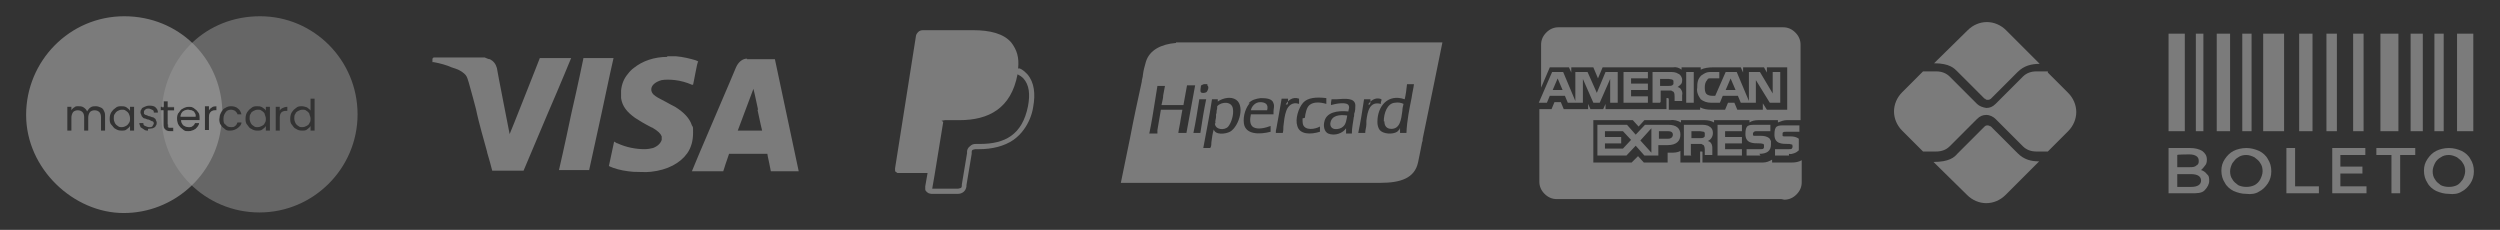
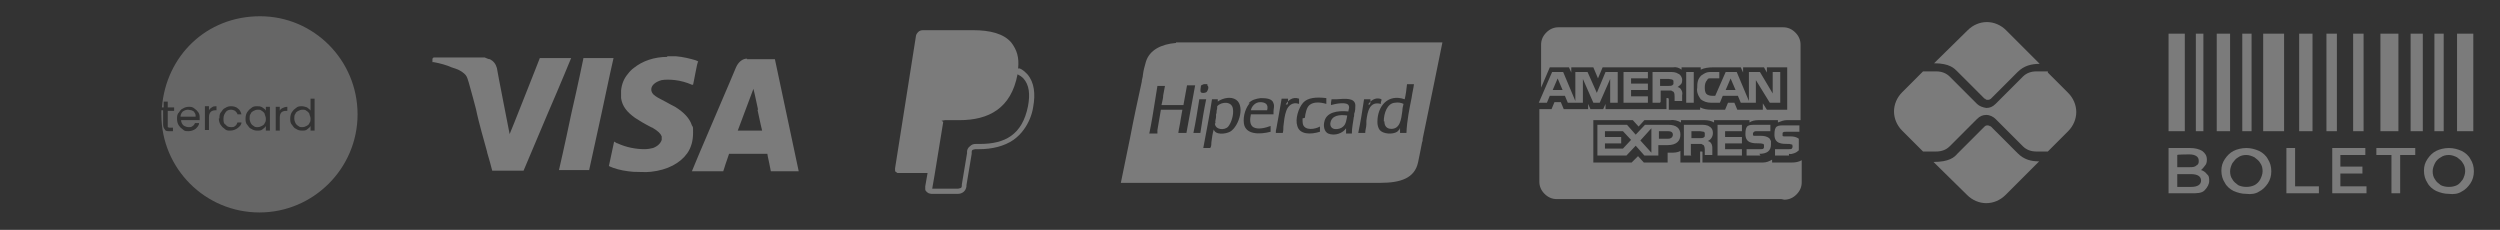
<svg xmlns="http://www.w3.org/2000/svg" id="Camada_1" viewBox="0 0 430.7 39.6">
  <rect x="0" y="0" width="430.7" height="39.6" fill="#333333" stroke="none" />
  <defs>
    <style>      .st0 {        fill-opacity: .5;      }      .st0, .st1, .st2 {        fill: #fff;      }      .st0, .st2 {        fill-rule: evenodd;      }      .st1, .st2 {        fill-opacity: .7;      }      .st3 {        opacity: .5;      }    </style>
  </defs>
  <g class="st3">
-     <path class="st2" d="M38.3,19c0,.1-.2.2-.2.4-.2.3-.3.7-.3,1.1s0,.8.3,1.1c0,0,0,.1,0,.2-1,8.4-8.2,14.9-16.8,14.9S4.5,29.1,4.5,19.8,12,2.8,21.4,2.8s16.6,7.2,16.9,16.2ZM28.9,21.4v-2.4h1.1v-.6h-1.1v-1h-.7v1h-.5v.6h.5v2.4c0,.4,0,.7.3.9.2.2.5.3.8.3h.6v-.6h-.5c-.2,0-.4,0-.4-.1,0,0,0-.2,0-.4h0ZM17.3,18.5c-.2-.1-.5-.2-.8-.2s-.6,0-.9.2-.4.4-.6.7c-.1-.3-.3-.5-.6-.7s-.6-.2-.9-.2-.5,0-.7.2c-.2.1-.4.3-.5.5v-.6h-.7v4.1h.7v-2.2c0-.4.1-.7.3-1,.2-.2.5-.3.8-.3s.6.1.8.3.3.5.3.9v2.3h.7v-2.2c0-.4.1-.7.3-1,.2-.2.5-.3.8-.3s.6.1.8.3.3.5.3.9v2.3h.7v-2.4c0-.4,0-.7-.2-1-.1-.3-.3-.5-.6-.6ZM19.2,19.3c-.2.3-.3.7-.3,1.1s0,.8.3,1.1.4.6.7.7c.3.2.6.3,1,.3s.7,0,.9-.2c.3-.2.5-.4.6-.6v.8h.7v-4.1h-.7v.7c-.1-.2-.3-.4-.6-.6-.3-.2-.6-.2-.9-.2s-.7,0-1,.3c-.3.2-.5.4-.7.7ZM22.2,19.6c.1.2.2.5.2.8s0,.6-.2.8c-.1.2-.3.4-.5.5s-.4.2-.7.2-.5,0-.7-.2c-.2-.1-.4-.3-.5-.5s-.2-.5-.2-.8,0-.6.2-.8c.1-.2.3-.4.5-.5s.4-.2.7-.2.5,0,.7.2c.2.1.4.3.5.5ZM25.6,22.5c-.3,0-.6,0-.8-.2-.2-.1-.4-.3-.6-.4,0-.2-.2-.4-.2-.7h.7c0,.2,0,.4.3.5s.4.2.7.2.5,0,.6-.2c0-.1.2-.3.2-.4s0-.3-.2-.4c-.2,0-.4-.2-.7-.3-.3,0-.5-.2-.7-.2s-.3-.2-.5-.4c0-.2-.2-.4-.2-.6s0-.4.2-.6c0-.2.3-.3.5-.4s.5-.2.8-.2.8,0,1.1.3.4.5.4.9h-.7c0-.2,0-.4-.3-.5s-.4-.2-.6-.2-.4,0-.6.2-.2.2-.2.4,0,.2,0,.3c0,0,.2.2.3.2s.3.1.5.2c.3,0,.5.2.7.2s.3.2.5.3c0,.2.2.4.2.6s0,.4-.2.6c0,.2-.3.3-.5.4-.2,0-.5.1-.8.1v.3ZM34.4,20.3v.4h-3.2c0,.4.2.7.4.9.3.2.6.3.9.3s.5,0,.7-.2c.2-.1.3-.3.4-.5h.7c0,.4-.3.7-.6,1-.3.2-.7.4-1.2.4s-.7,0-1-.3c-.3-.2-.5-.4-.7-.7-.2-.3-.3-.7-.3-1.1s0-.8.3-1.1c.2-.3.4-.6.7-.7.3-.2.7-.3,1-.3s.7,0,1,.3c.3.2.5.4.7.7.2.3.2.6.2,1h0ZM33.7,20.1c0-.3,0-.5-.2-.7,0-.2-.3-.3-.5-.4-.2,0-.4-.1-.6-.1-.3,0-.6.1-.9.3-.2.2-.4.5-.4.9,0,0,2.6,0,2.6,0ZM36.5,18.5c-.2.1-.4.3-.5.5v-.7h-.7v4.1h.7v-2.2c0-.8.4-1.2,1.1-1.2h.2v-.7c-.3,0-.6,0-.8.2Z" />
    <path class="st0" d="M27.8,19v.7c0,9.4,7.6,16.9,16.9,16.9s16.9-7.6,16.9-16.9S54.1,2.8,44.8,2.8s-16.2,6.9-16.9,15.7h.3v-1h.7v1h1.1v.6h-1.1v2.4c0,.2,0,.3,0,.4,0,0,.2.1.4.1h.5v.6h-.6c-.4,0-.7,0-.8-.3-.2-.2-.3-.5-.3-.9v-2.4h-.4ZM50.3,19.3c-.2.3-.3.7-.3,1.1s0,.8.3,1.1c.2.3.4.6.7.7.3.2.6.3,1,.3s.7,0,.9-.2c.3-.2.5-.4.6-.6v.8h.7v-5.5h-.7v2.1c0-.2-.4-.4-.6-.6-.3-.1-.6-.2-.9-.2s-.7,0-1,.3c-.3.2-.5.4-.7.7ZM53.3,19.6c0,.2.2.5.2.8s0,.6-.2.8c0,.2-.3.4-.5.5s-.4.2-.7.2-.5,0-.7-.2c-.2-.1-.4-.3-.5-.5s-.2-.5-.2-.8,0-.6.2-.8c0-.2.3-.4.5-.5s.4-.2.7-.2.5,0,.7.2c.2.1.4.3.5.5ZM34.4,20.3v.4h-3.2c0,.4.2.7.4.9.3.2.6.3.9.3s.5,0,.7-.2c.2-.1.3-.3.4-.5h.7c0,.4-.3.7-.6,1-.3.2-.7.4-1.2.4s-.7,0-1-.3c-.3-.2-.5-.4-.7-.7-.2-.3-.3-.7-.3-1.1s0-.8.3-1.1c.2-.3.4-.6.7-.7.3-.2.7-.3,1-.3s.7,0,1,.3c.3.2.5.4.7.7.2.3.2.6.2,1h0ZM33.7,20.1c0-.3,0-.5-.2-.7,0-.2-.3-.3-.5-.4-.2,0-.4-.1-.6-.1-.3,0-.6.1-.9.3-.2.2-.4.5-.4.9,0,0,2.6,0,2.6,0ZM36.5,18.5c-.2.1-.4.3-.5.5v-.7h-.7v4.1h.7v-2.2c0-.8.4-1.2,1.1-1.2h.2v-.7c-.3,0-.6,0-.8.2ZM37.8,20.4c0-.4,0-.8.3-1.1.2-.3.4-.6.7-.7.3-.2.6-.3,1-.3s.9.1,1.2.4c.3.2.5.6.6,1h-.7c0-.2-.2-.4-.4-.6-.2-.1-.4-.2-.7-.2s-.7.1-.9.4-.4.6-.4,1.1,0,.9.4,1.1c.2.3.5.4.9.4s.5,0,.7-.2c.2-.1.3-.3.4-.6h.7c0,.4-.3.7-.7,1-.3.2-.7.4-1.2.4s-.7,0-1-.3c-.3-.2-.5-.4-.7-.7-.2-.3-.3-.7-.3-1.1h.1ZM42.6,19.3c-.2.3-.3.7-.3,1.1s0,.8.3,1.1c.2.3.4.6.7.7.3.2.6.3,1,.3s.7,0,.9-.2c.3-.2.5-.4.6-.6v.8h.7v-4.1h-.7v.7c0-.2-.3-.4-.6-.6s-.6-.2-.9-.2-.7,0-1,.3c-.3.2-.5.4-.7.7ZM45.6,19.6c0,.2.2.5.2.8s0,.6-.2.8c0,.2-.3.4-.5.5s-.4.2-.7.2-.5,0-.7-.2c-.2-.1-.4-.3-.5-.5s-.2-.5-.2-.8,0-.6.2-.8c0-.2.3-.4.5-.5s.4-.2.7-.2.5,0,.7.2c.2.1.4.3.5.5ZM48.2,19.1c0-.2.3-.4.5-.5s.5-.2.8-.2v.7h-.2c-.8,0-1.1.4-1.1,1.2v2.2h-.7v-4.1h.7s0,.7,0,.7Z" />
    <path class="st2" d="M115,9.8c-2.3,0-4.3.7-5.8,1.9-.3.2-.8.7-1,1-.7.8-1.1,1.8-1.2,2.9v1.3c.2,1.4,1,2.4,2.4,3.4.5.3.9.6,2,1.2.4.2.9.5,1,.5,1,.6,1.4,1,1.6,1.5v.6c-.2.6-.7,1.1-1.5,1.4-.4.1-.9.2-1.5.2-1.4,0-3.1-.3-4.6-1-.2,0-.5-.3-.6-.3h0l-.9,4.2s.4.2.7.3c1.1.4,2.3.6,3.5.7,1,0,2.1.1,3,0,2.9-.3,5.1-1.5,6.3-3.2.7-1,1-2.2,1-3.5s0-.9-.2-1.3c-.4-1.2-1.3-2.2-2.9-3.2-.4-.2-.8-.4-1.5-.8-.8-.4-1.1-.6-1.5-.8-.3-.2-.5-.3-.7-.5-.3-.3-.4-.6-.4-.9,0-.7.7-1.3,1.8-1.6.6-.1,1.4-.1,2.3,0,.9.1,2,.4,2.9.8h.2s.2-.9.4-2,.4-2,.5-2l-.4-.2c-1-.3-2.2-.6-3.4-.7h-1.6,0ZM74.5,10.1v.6c0,0,0,0,.2,0,1.1.2,2.2.5,3.1.9.9.3,1.2.4,1.5.6.5.3.9.6,1.1,1q.2.3,1.1,3.7c.4,1.4.7,2.7.7,2.8,0,.2,1.5,5.8,1.7,6.4,0,.2.3,1,.5,1.8l.4,1.5h5.4l4.1-9.7c2.3-5.3,4.1-9.7,4.1-9.7h-5.4c0,0-1.2,3.1-2.6,6.6-1.4,3.6-2.6,6.5-2.6,6.5h0s-2.2-11.2-2.2-11.4c-.2-.7-.6-1.2-1.2-1.5-.3,0-.6-.2-.9-.3h-8.8l-.2.2ZM100.5,10.1s-.9,4.4-2.1,9.6c-1.1,5.3-2.1,9.6-2.1,9.6h5.2l2.1-9.6c1.1-5.3,2.1-9.7,2.1-9.7h-5.2ZM128.7,10.1c-.8,0-1.5.6-1.9,1.5,0,.1-7.5,17.5-7.6,17.9h5.4l.2-.6c.1-.3.3-1,.5-1.5l.3-.9h6.6s.1.7.3,1.5l.3,1.5h4.8l-4.1-19.3h-4.8ZM130.5,18.9c.4,2,.8,3.6.8,3.6h-4.2c.1-.3,2.7-7.2,2.7-7.2,0,0,.4,1.6.8,3.6h0Z" />
    <path class="st1" d="M376.4,5.8h-2.8v16.8h2.8V5.8ZM379.6,5.8h-1.3v16.8h1.3V5.8ZM384.2,5.8h-2.3v16.8h2.3V5.8ZM387.9,5.8h-1.6v16.8h1.6V5.8ZM389.9,22.6h3.6V5.8h-3.6v16.8ZM413.2,5.8h-3.1v16.8h3.1V5.8ZM398.4,5.8h-2.3v16.8h2.3V5.8ZM415.3,22.6h2.1V5.8h-2.1v16.8ZM402.6,5.8h-1.8v16.8h1.8V5.8ZM421,5.8h-1.6v16.8h1.6V5.8ZM407.2,5.8h-1.8v16.8h1.8V5.8ZM426.1,5.8h-2.8v16.8h2.8V5.8ZM379.2,29.3h0c.3-.3.5-.5.7-.8q.3-.3.3-1c0-.7-.3-1.1-.8-1.5-.5-.3-1.2-.5-2.1-.5h-3.7v7.8h3.9c1,0,1.8,0,2.3-.5s.8-1.1.8-1.6,0-.9-.4-1.2c-.2-.3-.6-.6-1-.7ZM375.1,26.7h0c0-.1,2.1-.1,2.1-.1.5,0,.9.1,1.2.3.3.2.4.5.4.8s0,.6-.4.8c-.3.3-.7.3-1.2.3h-2.1v-2.1ZM377.5,32.2h-2.4v-2.2h2.4c1.1,0,1.7.4,1.7,1.1s-.6,1.1-1.7,1.1ZM389.2,26c-.7-.3-1.4-.5-2.2-.5s-1.6.2-2.2.5c-.6.3-1.1.8-1.5,1.4-.4.6-.6,1.2-.6,2s.2,1.5.6,2.1c.3.6.9,1.1,1.5,1.4.7.3,1.4.5,2.2.5h0c.8.1,1.6,0,2.2-.4.6-.3,1.1-.8,1.5-1.4.4-.6.6-1.3.6-2.1s-.2-1.5-.6-2.1c-.3-.6-.9-1.1-1.5-1.4ZM389.4,30.9c-.2.4-.6.8-1,1-.4.2-.9.3-1.4.3s-1-.1-1.4-.3c-.4-.3-.8-.6-1-1-.3-.4-.4-.9-.4-1.4s.2-1,.4-1.4c.3-.4.6-.8,1-1,.4-.3.9-.4,1.4-.4s1,.2,1.4.4c.4.3.8.6,1,1,.3.4.4.9.4,1.4s-.2,1-.4,1.4ZM395.4,25.5h-1.5v7.8h5.6v-1.2h-4.1v-6.6ZM403.2,32v-2.1h3.8v-1.2h-3.8v-2h4.3v-1.2h-5.7v7.8h5.9v-1.2h-.1c0,0-4.4,0-4.4,0ZM409.4,26.7h2.6v6.6h1.5v-6.6h2.6v-1.2h-6.7v1.2ZM425.6,27.4c-.3-.6-.9-1.1-1.5-1.4-.7-.3-1.4-.5-2.2-.5s-1.6.2-2.2.5c-.6.3-1.1.8-1.5,1.4-.4.6-.6,1.2-.6,2s.2,1.5.6,2.1c.3.6.9,1.1,1.5,1.4.7.3,1.4.5,2.2.5h0c.8.1,1.6,0,2.2-.4.6-.3,1.1-.8,1.5-1.4.4-.6.6-1.3.6-2.1s-.2-1.5-.6-2.1ZM424.3,30.9c-.3.4-.6.8-1,1-.4.2-.9.3-1.4.3s-1-.1-1.4-.3c-.4-.3-.8-.6-1-1-.3-.4-.4-.9-.4-1.4s.2-1,.4-1.4c.2-.4.6-.8,1-1,.4-.3.9-.4,1.4-.4s1,.2,1.4.4c.4.3.8.6,1,1,.3.4.4.9.4,1.4s-.2,1-.4,1.4Z" />
    <path class="st1" d="M175.4,11.8c.2-1.9-.2-3.2-1.2-4.5-1.3-1.5-3.6-2.1-6.6-2.1h-8.6c-.3,0-.6.1-.8.3-.2.2-.4.5-.4.7l-3.6,22.8c0,.1,0,.2,0,.3,0,.1,0,.2.1.3,0,0,.2.1.3.2,0,0,.2,0,.3,0h4.9l-.4,2.3c0,.2,0,.3,0,.5,0,.2.1.3.2.4.1.1.2.2.4.3.1,0,.3.1.5.1h4.5c.8,0,1.4-.5,1.5-1.3v-.2s.9-5.4.9-5.4v-.3c0,0,0,0,0,0,0-.1,0-.3.2-.4.1,0,.3-.1.4-.1h.7c2.2,0,4.3-.5,5.9-1.6.7-.5,1.3-1.1,1.8-1.8.8-1.1,1.4-2.5,1.6-3.9.4-2.2.2-4.2-1-5.6-.4-.4-.8-.8-1.3-1h-.2ZM162.2,20.8c.2,0,.4-.1.6-.1h2.5c5,0,8.9-2,10-7.9h0c.4.2.7.4,1,.7,1,1.1,1.2,2.7.8,4.8-.5,2.5-1.5,4.1-2.9,5.1-1.4,1-3.2,1.4-5.4,1.4h-.7c-.4,0-.7.1-1,.4-.3.2-.5.6-.5.9v.3c0,0-.9,5.4-.9,5.4v.2s0,0,0,0c0,.1,0,.3-.2.4-.1,0-.3.1-.4.1h-4.5s0,0,0,0c0,0,0,0,0,0,0,0,0,0,0,0,0,0,0,0,0,0l.4-2.3,1.5-9.2Z" />
    <path class="st2" d="M202.6,7.3h45.9c-.9,4.6-1.9,9.2-2.8,13.7-.2,1-.4,1.9-.6,2.9,0,.2,0,.4-.1.6-.2,1.2-.5,2.4-.7,3.5-.6,2.7-3,3.5-6.5,3.5h-44.7c.5-2.6,1.1-5.2,1.6-7.8.6-3.2,1.3-6.4,2-9.6,0-.4.2-.8.2-1.2.1-.8.3-1.5.5-2.2.6-2.1,2.7-3.1,5.2-3.3ZM229.2,21.1c-.2,1.5,1.6,1.3,2.2.7.5-.4.6-1.3.7-1.9,0,0,0,0,0,0-1.4-.2-2.7,0-2.9,1.3ZM229.3,17.7c0-.2.1-.4.1-.6.3,0,.5,0,.9,0,1.4-.1,3.1-.3,3.2,1,0,.5,0,1-.2,1.5,0,.2,0,.5-.1.7,0,0,0,0,0,.1-.1.8-.3,1.6-.3,2.6h-1c0-.3,0-.6,0-.9-.5.8-1.9,1.4-3.1.9-.6-.3-.9-1.2-.6-2.2.4-1.4,2.1-1.8,4.1-1.6h0c0-.3.2-.6.1-.9-.2-.9-2.4-.4-3.1-.2,0-.1,0-.2,0-.3ZM238.5,20.9c0,.8.4,1.3,1.2,1.3,1.5,0,1.7-1.6,1.9-3.1,0-.4.1-.8.2-1.2-.4-.2-.9-.3-1.5-.2-1.3.1-1.9,1.8-1.9,3.2ZM242,17.1c.2-.8.3-1.7.4-2.6h1.2c-.1.8-.3,1.5-.4,2.3-.4,2-.8,3.9-.9,6.1h-1.1c0-.2,0-.4,0-.6,0,0,0-.1,0-.2,0,0,0,0-.1.1,0,0,0,.1,0,.1-.1.1-.3.3-.4.4-.8.5-2.4.4-3-.3-.3-.4-.4-.9-.4-1.4,0-2.7,1.8-4.9,4.7-3.9ZM209.3,21.3c.1,1.1,1.7,1.2,2.3.5.5-.6,1-2,.8-3.1-.2-1.3-2-1.2-2.7-.4,0,.3,0,.5-.1.8,0,.2,0,.4-.1.6,0,.1,0,.3,0,.4,0,.4-.2.7-.1,1.1ZM209.8,17.5c.5-.4,1.8-.9,2.8-.5,2.1.8.9,4.8-.7,5.7-.8.4-2.5.6-2.8-.4-.2.7-.3,1.4-.4,2.2,0,.3,0,.7-.2,1h-1.2c.5-2.8,1.1-5.6,1.5-8.4h1c0,0,0,.2,0,.3,0,0,0,.2,0,.3h0ZM209.8,17.6s0,0,0,0c0,0,0,0,0,0ZM215.5,19h2.8c.3-1.1-.4-1.4-1.2-1.4-.9,0-1.5.8-1.6,1.4ZM215.1,17.8c.5-.6,1.3-.8,2.1-.9,1,0,2,.1,2.2.9.2.5,0,.9,0,1.4,0,.2,0,.3,0,.5-1.3,0-2.6,0-3.9,0-.2.9-.2,1.8.4,2.2.8.5,2.2.1,3-.2,0,.1,0,.2,0,.4,0,.2,0,.4,0,.6-1.9.5-4.3.5-4.6-1.4-.2-1.4.4-2.9,1-3.5ZM206.6,17.1s0,0,0,0h1.2c-.4,1.9-.7,3.8-1,5.8h-1.2c.4-1.9.7-3.8,1-5.7ZM235.7,18c.3-.5,1.2-1.4,2.3-.9,0,.2,0,.3-.1.5,0,.1,0,.2,0,.3-1.9-.5-2.3,1.2-2.5,2.9,0,.2,0,.4,0,.6,0,.5-.2,1-.2,1.5h-1.2c.4-1.9.7-3.8,1-5.8h1.1c0,.1,0,.3,0,.4,0,.2,0,.3-.1.5ZM224.4,20.4c0,.4,0,.8.1,1.1.4,1,2,.8,2.9.3,0,.1,0,.3,0,.4,0,.2,0,.3,0,.5-1.6.5-3.5.5-3.9-1-.4-1.2.2-3.1,1-4,.8-.9,2.3-1,4-.8,0,.1,0,.3,0,.4,0,.2,0,.4,0,.6-1-.3-2.2-.4-2.9.2-.5.4-.7,1.4-.8,2.2ZM221.5,18c.4-.7,1.2-1.4,2.3-1,0,.1,0,.3,0,.4,0,.2,0,.3,0,.5-1.1-.4-1.9.3-2.2,1.2-.3.8-.4,1.8-.5,2.7,0,.4,0,.7-.1,1.1h-1.2c0-.3,0-.5.1-.8.3-1.7.6-3.3.9-5.1h1.1c0,.1,0,.3,0,.4,0,.2,0,.4-.1.6ZM203.9,18c.2-1.1.4-2.2.6-3.3h1.4c-.5,2.7-1,5.4-1.5,8.2h-1.4c.1-.8.3-1.5.4-2.3.1-.6.2-1.1.3-1.7-1,0-2.3,0-3.4,0-.1,0-.2,0-.3,0-.2,1.1-.4,2.3-.6,3.5,0,.2,0,.4,0,.6h-1.4c.4-1.9.7-3.8,1-5.7.1-.8.3-1.7.4-2.5h1.3c-.1.5-.2,1.1-.3,1.6,0,.6-.2,1.1-.3,1.7,1,0,2,0,3,0,.3,0,.5,0,.8,0ZM208,14.7c.4.3,0,1.1-.2,1.2-.2.1-.7.2-.9,0-.2-.2,0-.9,0-1.1,0-.1.2-.2.5-.3.3,0,.4,0,.6,0Z" />
    <path class="st1" d="M306.9,34.3h-38.7c-.8,0-1.5-.3-2.1-.9-.6-.6-.9-1.3-.9-2.1v-12.5h2.1l.5-1.2h1.1l.5,1.2h4.2v-.9l.4.9h2.2l.4-.9v.9h10.5v-1.9h.2c.1,0,.2,0,.2.3v1.7h5.4v-.4c.6.3,1.2.4,1.9.4h.1s0,0,0,0h2.3l.5-1.2h1.1l.5,1.2h4.4v-1.1l.7,1.1h3.5v-7.3h-3.5v.9l-.5-.9h-3.6v.9l-.4-.9h-4.8c-.7,0-1.5.1-2.1.4h0v-.4h-3.3v.4c-.4-.3-.9-.5-1.4-.4h0-12.2l-.8,1.9-.8-1.9h-3.8v.9l-.4-.9h-3.3l-1.5,3.5v-7.4c0-.8.3-1.5.9-2.1.6-.6,1.3-.9,2.1-.9h38.7c.8,0,1.5.3,2.1.9.6.6.9,1.3.9,2.1v13h-2.3s0,0-.1,0c-.5,0-1,.2-1.5.4h0v-.4h-3.4c-.5,0-1.1.1-1.5.4h0v-.4h-6.1v.4c-.5-.3-1.1-.4-1.6-.4h0,0-4.1v.4c-.5-.3-1.2-.5-1.8-.4h0s-4.5,0-4.5,0l-1,1.1-1-1.1h-6.8v7.3h6.6l1.1-1.1,1,1.1h4.1v-1.7h.6c.5,0,1.1,0,1.6-.3h0v2h3.4v-1.9h.2c.2,0,.2,0,.2.2v1.7h10.4c.6,0,1.1-.2,1.6-.5h0v.5h3.4c.6,0,1.2-.1,1.7-.4h0v3.8c0,.8-.3,1.5-.9,2.1-.6.6-1.3.9-2.1.9ZM291.4,26.8h-1.3v-5.3h2.9c.5,0,1.1,0,1.5.3h0c.4.2.6.6.6,1.1h0c0,0,0,0,0,0h0c0,.7-.4,1.2-.9,1.4h0c.2,0,.5.2.6.4h0c.2.3.2.6.2,1h0s0,1,0,1h-1.3v-.7c0-.4,0-.7-.2-1h0c-.1,0-.3-.2-.4-.2-.2,0-.3,0-.5,0h0s-1.3,0-1.3,0v1.9ZM291.4,22.6v1.2h1.5c.2,0,.4,0,.6-.1h0c0,0,.1-.1.2-.2,0,0,0-.2,0-.3h0c0-.1,0-.2,0-.3,0,0-.1-.2-.2-.2h0c-.2,0-.4-.1-.6-.1h0-1.6ZM280.2,26.8h-5v-5.3h5.1l1.5,1.7,1.6-1.7h4c1.4,0,2.1.6,2.1,1.7s-.7,1.8-2.2,1.8h-1.6v1.8h-2.4l-1.5-1.7-1.6,1.7ZM284.5,22.1l-1.9,2.1,1.9,2.1v-4.2ZM276.5,24.6v1h3.1l1.4-1.5-1.4-1.5h-3.1v1h2.8v1.1h-2.8ZM285.8,22.6v1.3h1.6c.5,0,.8-.3.8-.7s-.3-.6-.8-.6h-1.6ZM308.2,26.8h-2.4v-1.1h2.4c.2,0,.4,0,.5-.1h0s0,0,.1-.2,0-.1,0-.2h0c0,0,0-.1,0-.2,0,0,0-.1-.1-.1-.1,0-.3-.1-.4-.1h-.2c-1.1,0-2.4,0-2.4-1.6s.5-1.6,1.8-1.6h2.5v1.1h-2.3c-.2,0-.4,0-.5.1h0c0,0-.1,0-.1.2,0,0,0,.1,0,.2h0c0,0,0,.2,0,.2,0,0,.1.1.2.1h0c.2,0,.3,0,.5,0h0,.7c.5,0,1,.1,1.4.4h0s0,0,0,0v2c-.2.2-.5.4-.8.5-.3.1-.6.2-.9.1h0ZM303.3,26.8h-2.4v-1.1h2.4c.2,0,.4,0,.5-.1h0s0,0,.1-.2c0,0,0-.1,0-.2h0c0,0,0-.1,0-.2,0,0,0-.1-.1-.2-.1,0-.3-.1-.5-.1h0-.2c-1.1,0-2.4,0-2.4-1.6s.5-1.6,1.8-1.6h2.5v1.1h-2.3c-.2,0-.4,0-.5.1h0c0,0-.1.1-.2.2,0,0,0,.2,0,.2,0,0,0,.2,0,.2,0,0,.1.1.2.1h0c.2,0,.3,0,.5,0h0,.7c.5,0,1,.1,1.4.4h0c.1.1.2.3.3.5,0,.2,0,.4,0,.6h0c0,1.1-.7,1.6-2,1.6h0ZM300.1,26.8h-4.2v-5.3h4.2v1.1h-2.9v1h2.9v1.1h-2.9v1h2.9v1.1h0ZM302.5,17.7h-2.6l-.5-1.2h-2.6l-.5,1.2h-1.5c-.7,0-1.3-.2-1.8-.6h0c-.2-.3-.4-.6-.5-.9-.1-.3-.2-.7-.1-1.1h0c0-.4,0-.7.1-1.1.1-.4.3-.7.6-1h0c.3-.2.6-.4.9-.5.3-.1.7-.1,1-.1h0s1.2,0,1.2,0v1.1h-1.2c-.2,0-.4,0-.5,0-.2,0-.3.1-.4.3-.3.3-.4.8-.4,1.2h0c0,.4,0,.9.3,1.2h0c.2.2.6.3.9.3h0,.6l1.8-4.1h1.9l2.1,5v-5h1.9l2.2,3.7v-3.7h1.3v5.3h-1.8l-2.4-3.9v3.9h0ZM298.2,13.4l-.9,2.1h1.7l-.9-2.1ZM286,17.7h-1.3v-5.3h2.9c.5,0,1.1,0,1.5.3h0c.2,0,.4.3.5.4.1.2.2.4.2.6h0c0,0,0,0,0,0h0c0,.3,0,.6-.2.8-.2.2-.4.4-.6.5h0c.2,0,.5.2.6.4h0c.2.3.3.6.2,1h0s0,1,0,1h-1.3v-.7s0,0,0,0c0-.3,0-.7-.2-.9h0c-.1,0-.3-.2-.4-.2-.2,0-.3,0-.5,0h0s-1.3,0-1.3,0v1.9h0ZM286,13.6v1.2h1.5c.2,0,.4,0,.6-.1h0c0,0,.1-.1.2-.2,0,0,0-.2,0-.3h0c0-.1,0-.2,0-.3,0,0-.1-.1-.2-.2h0c-.2,0-.4-.1-.6-.1h0-1.5ZM272.7,17.7h-2.6l-.5-1.2h-2.6l-.5,1.2h-1.4l2.3-5.3h1.9l2.1,5v-5h2.1l1.6,3.6,1.5-3.6h2.1v5.3h-1.3v-4.1s-1.8,4.1-1.8,4.1h-1.1l-1.8-4.1v4.1ZM268.4,13.4l-.9,2.1h1.7l-.9-2.1ZM291.8,17.7h-1.3v-5.3h1.3v5.3h0ZM283.9,17.7h-4.2v-5.3h4.2v1.1h-2.9v.9h2.9v1.1h-2.9v1.1h2.9v1.1h0Z" />
    <path class="st2" d="M342.9,21.7l4.7,4.7c1.1,1.1,2.3,1.4,3.7,1.4l-5.8,5.8c-.9.9-2.1,1.4-3.3,1.4s-2.4-.5-3.3-1.4l-5.8-5.7c2.7,0,3.6-.8,4.1-1.4h0s4.7-4.7,4.7-4.7c.2-.2.4-.2.5-.2s.3,0,.5.2ZM341.9,17l-4.7-4.7s0,0,0,0c-.5-.5-1.3-1.4-4-1.4l5.8-5.7c.9-.9,2.1-1.4,3.3-1.4s2.4.5,3.3,1.4l5.8,5.8c-1.4,0-2.7.3-3.8,1.4l-4.6,4.6c-.1.1-.3.2-.5.2s-.4,0-.5-.2ZM352.8,12.5l3.5,3.5c.9.9,1.4,2.1,1.4,3.3,0,1.2-.5,2.4-1.4,3.3l-3.5,3.5h-2c-.9,0-1.7-.3-2.3-.9l-4.7-4.7c-.4-.4-1-.7-1.6-.7s-1.1.2-1.6.7l-4.7,4.7c-.6.6-1.4.9-2.3.9h-2.3l-3.6-3.6c-.9-.9-1.4-2.1-1.4-3.3s.5-2.4,1.4-3.3l3.6-3.6h2.3c.9,0,1.7.3,2.3.9l4.7,4.7c.4.4,1,.6,1.6.7.6,0,1.1-.2,1.6-.7l4.7-4.7c.6-.6,1.4-.9,2.3-.9h2Z" />
  </g>
</svg>